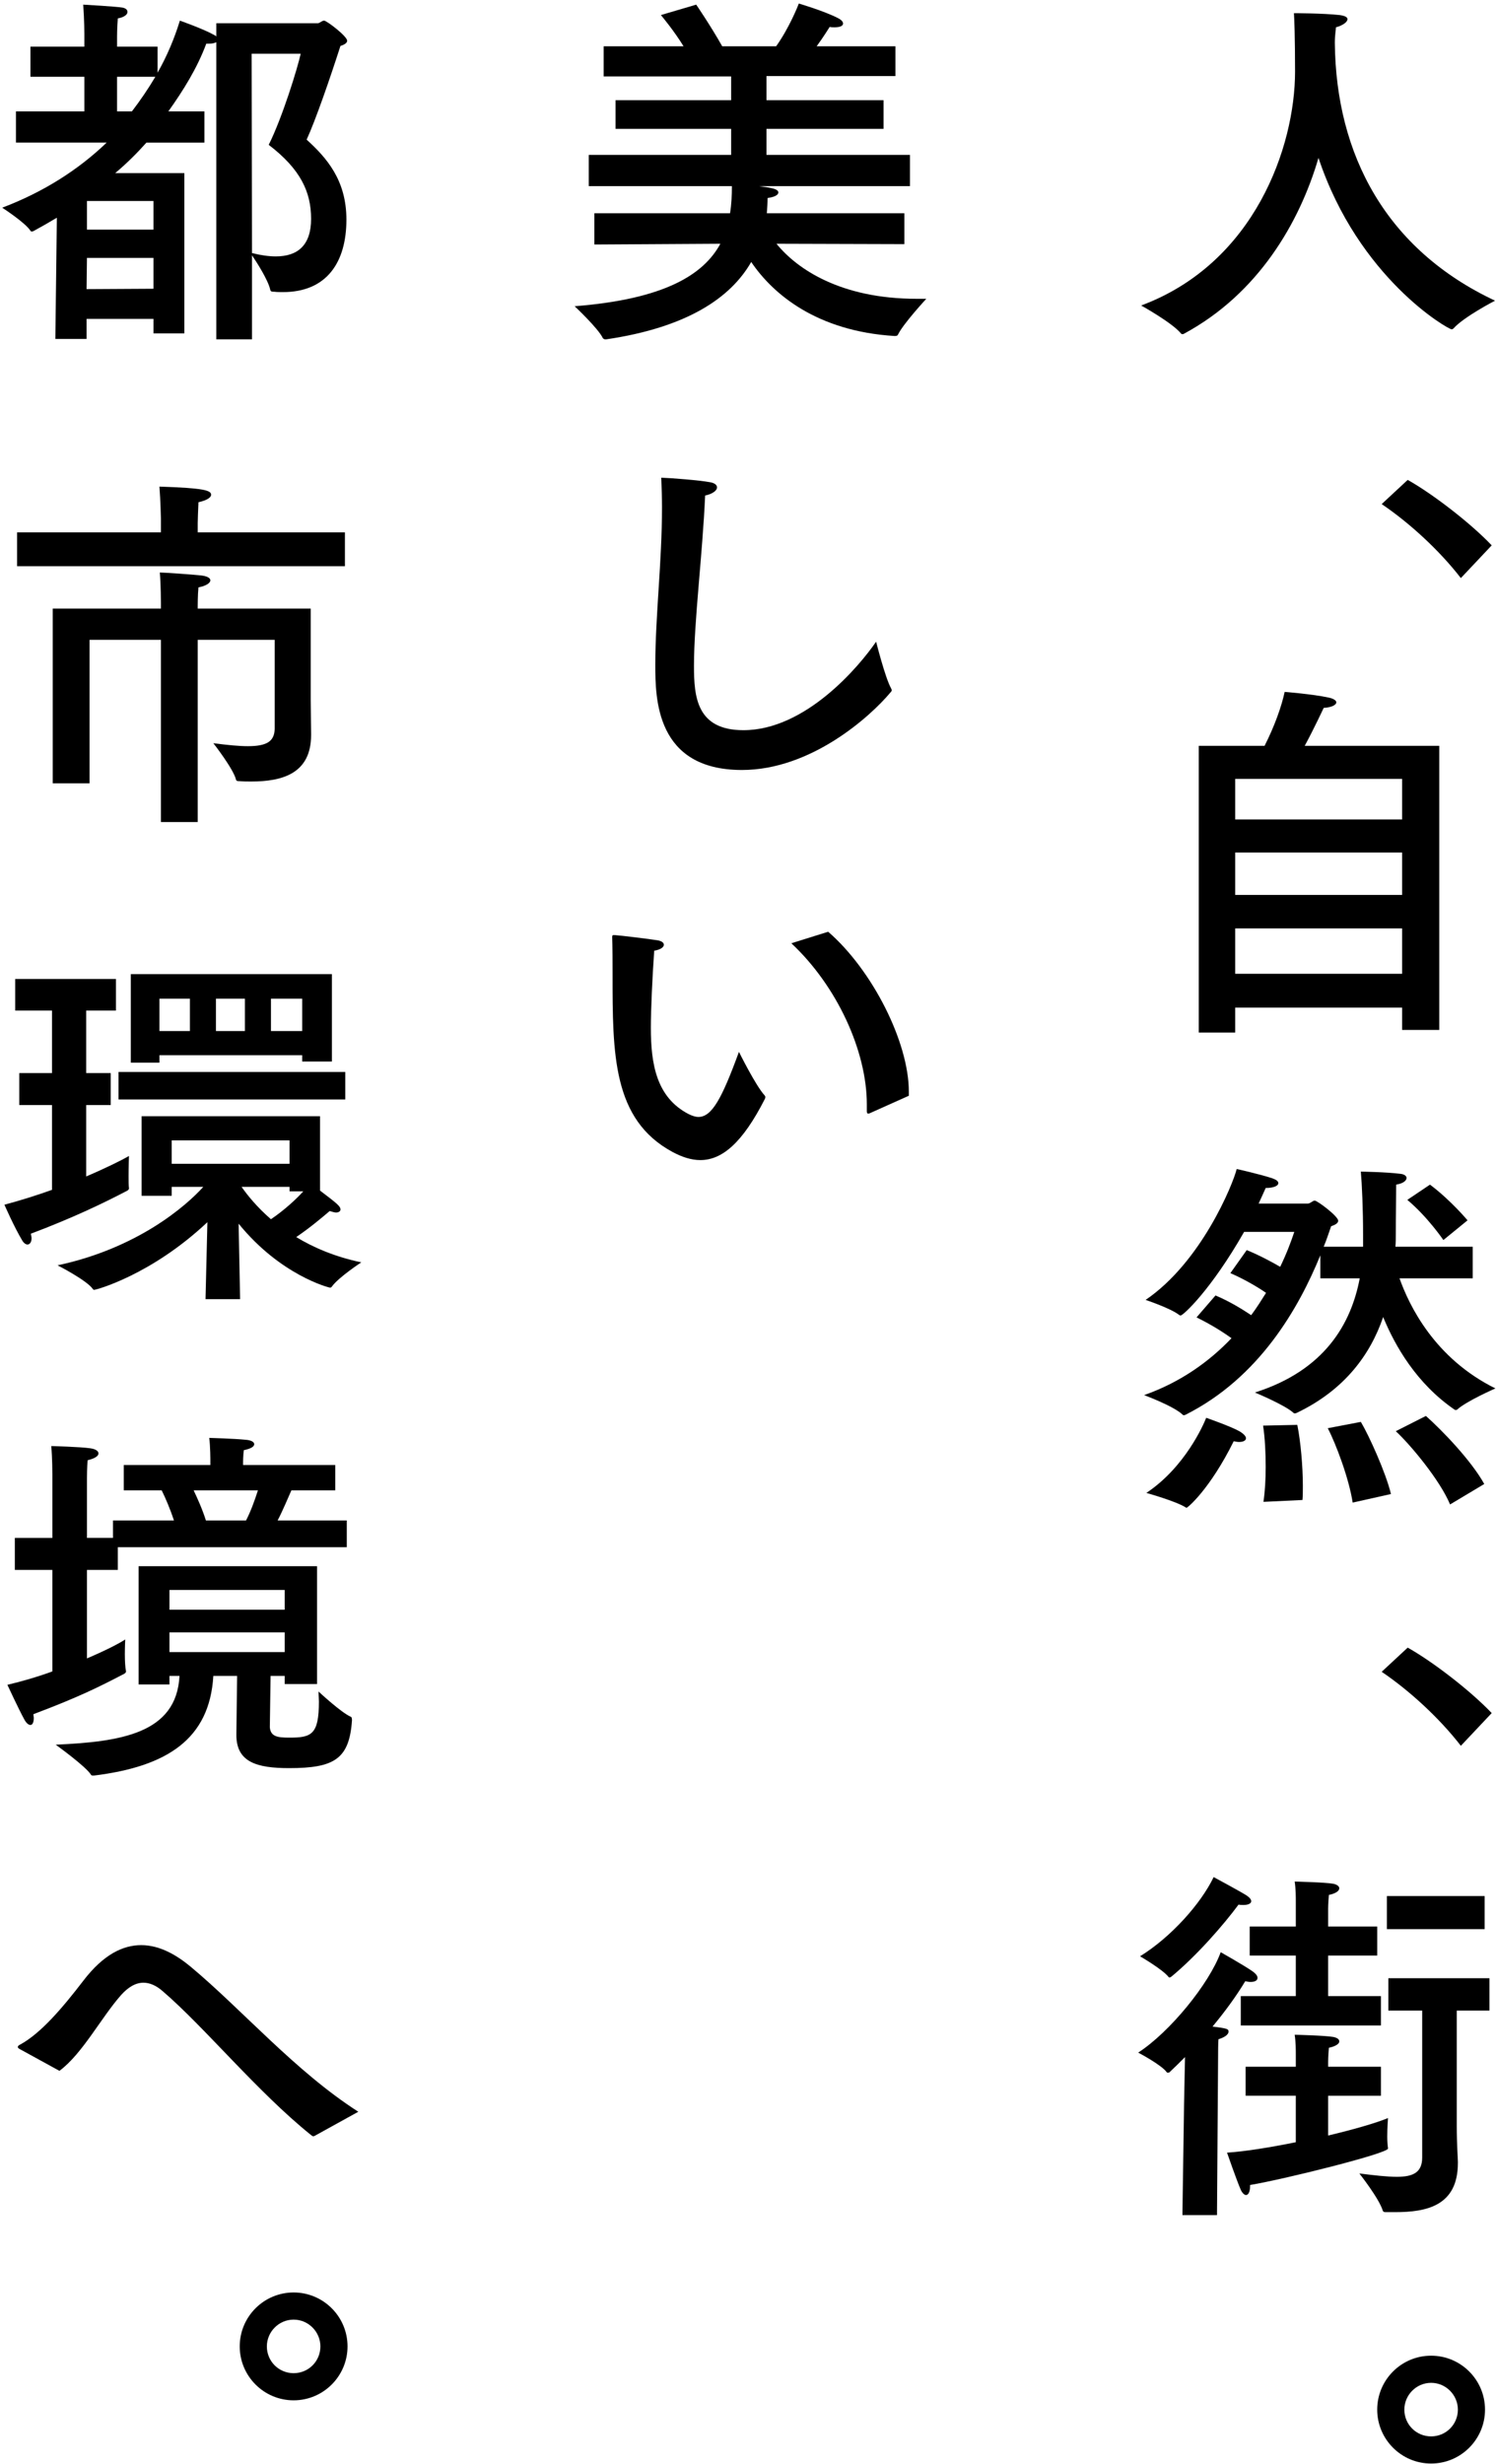
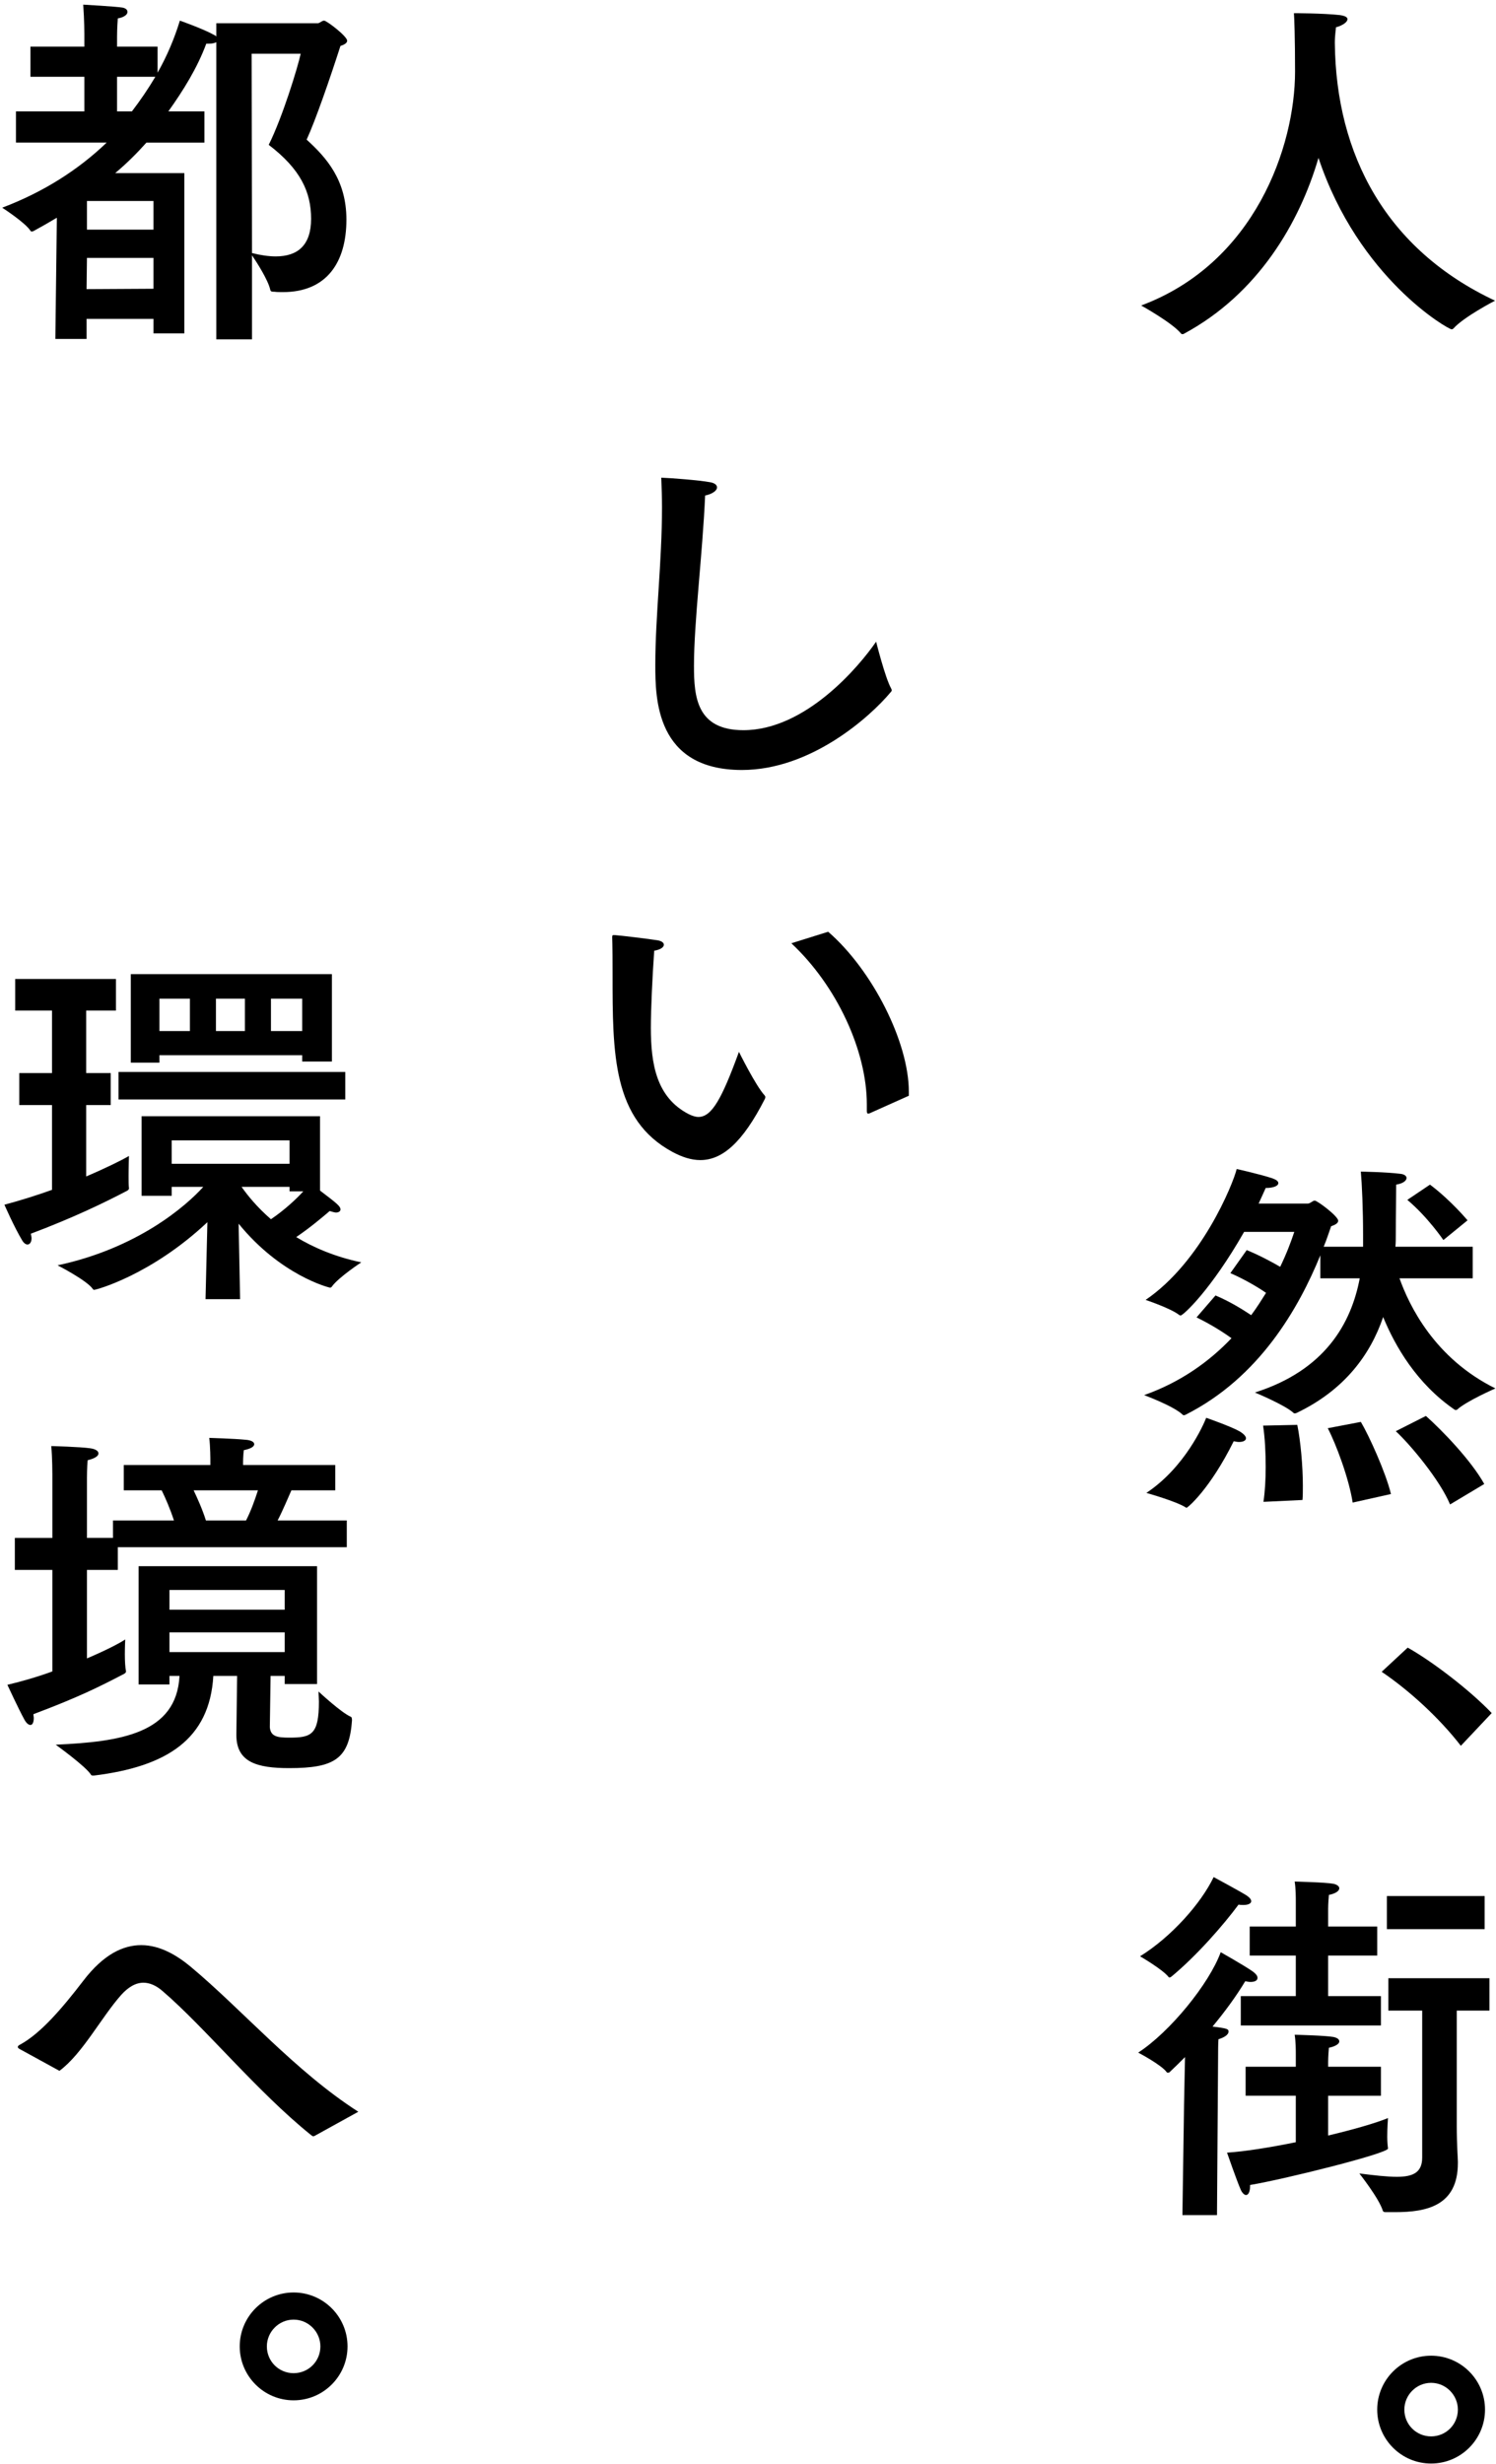
<svg xmlns="http://www.w3.org/2000/svg" enable-background="new 0 0 376 619" height="619" viewBox="0 0 376 619" width="376">
  <path d="m335.493 10.791c.28 28.217 12.987 51.947 40.268 64.747 0 0-7.941 4.11-10.464 7.007-.093.094-.28.188-.467.188-.841 0-23.357-12.801-33.448-43.071-4.765 16.351-15.229 34.195-33.821 44.192-.094.094-.28.094-.374.094-.093 0-.28 0-.374-.188-2.242-2.709-9.997-7.008-9.997-7.008 28.589-10.65 38.68-39.987 38.68-58.767 0-8.502-.187-13.454-.28-14.669 0 0 7.287 0 11.492.468 1.401.187 1.962.561 1.962 1.028 0 .747-1.214 1.588-2.896 2.055-.001.561-.281 1.869-.281 3.924z" />
-   <path d="m367.166 145.236c-5.419-7.007-12.987-13.921-19.9-18.592l6.54-6.073c6.353 3.55 15.883 10.931 21.115 16.443z" />
-   <path d="m361.747 258.756h-9.343v-5.605h-41.95v6.26h-9.156v-72.035h16.537c2.523-4.951 4.298-9.996 5.045-13.547 0 0 7.007.561 10.931 1.401 1.495.28 2.056.841 2.056 1.215 0 .653-1.215 1.308-3.177 1.401 0 0-2.429 5.232-4.765 9.529h33.822zm-51.293-63.065v10.184h41.95v-10.184zm0 18.498v10.651h41.95v-10.651zm0 19.061v11.398h41.95v-11.398z" />
  <path d="m370.155 321.168h-18.405c2.429 6.82 8.782 20.088 24.105 27.654 0 0-7.288 3.178-9.624 5.326-.093.094-.187.094-.28.094-.187 0-.28 0-.374-.094-9.53-6.541-14.949-15.977-17.938-23.264-3.177 9.342-9.623 18.312-21.769 24.104-.187.094-.28.094-.467.094-.093 0-.187 0-.28-.094-2.055-1.961-9.717-5.139-9.717-5.139 17.658-5.605 24.198-17.377 26.347-28.682h-9.903v-5.793c-5.419 13.268-15.322 30.738-33.915 40.082-.187.092-.28.092-.374.092s-.187 0-.28-.092c-2.149-2.15-9.717-4.953-9.717-4.953 9.25-3.27 16.443-8.502 21.956-14.295-2.056-1.494-5.139-3.457-8.783-5.23l4.765-5.514c3.55 1.496 6.727 3.457 8.969 4.953 1.401-1.869 2.616-3.832 3.737-5.607-2.149-1.494-5.699-3.549-8.969-4.951l4.111-5.793c2.99 1.215 6.167 2.896 8.409 4.205 1.588-3.27 2.709-6.26 3.55-8.783h-12.613c-8.315 14.576-15.322 21.021-15.976 21.021-.094 0-.187-.092-.28-.092-2.056-1.682-8.502-3.832-8.502-3.832 14.015-9.529 21.956-29.057 22.891-32.887 0 0 5.886 1.309 8.969 2.336 1.027.373 1.495.748 1.495 1.215 0 .654-1.121 1.215-3.177 1.215 0 0-.654 1.494-1.775 3.924h12.333c.654 0 1.215-.748 1.775-.748.654 0 5.886 3.924 5.886 5.045 0 .654-.747 1.027-1.775 1.402-.561 1.588-1.121 3.363-1.869 5.139h9.903v-2.896c0-6.447-.28-12.801-.561-15.977 0 0 6.354.094 9.997.561.935.094 1.495.561 1.495 1.027 0 .654-.841 1.402-2.616 1.682 0 2.803-.093 7.475-.093 12.613 0 .934 0 1.963-.094 2.99h19.434v7.942zm-71.941 57.646s-.093 0-.187-.094c-2.522-1.588-9.903-3.645-9.903-3.645 9.717-6.447 14.388-17.191 15.042-18.873 0 0 6.167 2.15 8.315 3.363 1.121.654 1.682 1.309 1.682 1.775 0 .561-.654.936-1.775.936-.374 0-.841-.094-1.308-.188-5.979 12.055-11.585 16.726-11.866 16.726zm27.843-20.835c.841 4.111 1.401 10.465 1.401 15.322 0 1.309 0 2.523-.094 3.551l-9.81.467c.374-2.521.561-5.605.561-8.781 0-3.551-.187-7.289-.654-10.371zm15.976-.747c2.056 3.455 6.26 12.705 7.568 18.125l-9.623 2.148c-.935-6.072-4.205-14.762-6.26-18.686zm22.423 20.741c-2.522-6.072-9.904-14.949-13.641-18.406l7.568-3.83c4.111 3.645 11.398 11.211 14.668 17.098zm-1.682-66.428s-3.924-5.793-9.063-10.092l5.699-3.83c5.232 3.924 9.437 8.969 9.437 8.969z" />
  <path d="m367.166 438.609c-5.419-7.008-12.987-13.92-19.9-18.592l6.54-6.074c6.353 3.551 15.883 10.932 21.115 16.445z" />
  <path d="m305.875 556.52h-8.689l.374-25.32c0-1.867.187-9.25.28-14.387-1.308 1.307-2.616 2.615-3.924 3.83-.093.094-.28.094-.374.094s-.187 0-.28-.094c-1.308-1.869-7.194-4.953-7.194-4.953 7.942-5.137 17.845-17.283 20.742-25.225 0 0 5.792 3.27 7.941 4.764.934.654 1.308 1.215 1.308 1.682 0 .654-.654 1.029-1.775 1.029-.374 0-.841-.094-1.308-.188-2.243 3.736-5.045 7.568-8.222 11.398 3.924.467 4.018.654 4.018 1.309s-.934 1.4-2.522 1.867c-.094.654-.094 3.645-.094 3.645zm-11.491-59.889c-.187.094-.28.188-.467.188 0 0-.093 0-.187-.094-1.401-1.869-7.194-5.232-7.194-5.232 7.848-4.857 15.323-13.268 18.499-19.9 0 0 6.26 3.363 8.222 4.578.841.561 1.214 1.027 1.214 1.494 0 .561-.748.936-1.962.936-.374 0-.748 0-1.215-.094-3.736 5.044-10.463 12.798-16.91 18.124zm52.694 29.896h-13.267v9.998c6.26-1.494 11.866-3.084 15.042-4.391 0 0-.187 2.428-.187 4.67 0 1.121.093 2.242.187 2.896v.094c0 1.215-25.787 7.662-34.663 9.156v.281c0 1.494-.467 2.242-1.028 2.242-.374 0-.934-.469-1.308-1.309-1.027-2.336-3.457-9.344-3.457-9.344 4.484-.279 10.838-1.307 17.284-2.615v-11.68h-12.611v-7.287h12.613v-2.055s0-.373 0-.936c0-1.121 0-3.176-.28-5.045 0 0 7.755.188 9.717.561.934.188 1.495.561 1.495 1.121s-.841 1.215-2.616 1.59c-.187 2.055-.187 3.549-.187 3.549v1.215h13.267v7.289zm-.934-35.222h-12.333v10.184h13.267v7.381h-35.223v-7.381h13.828v-10.184h-11.585v-7.287h11.585v-5.232s0-.373 0-.934c0-1.215 0-3.27-.28-5.139 0 0 7.755.188 9.717.561.934.188 1.495.654 1.495 1.121 0 .654-.841 1.309-2.616 1.682-.187 2.055-.187 3.457-.187 3.457v4.484h12.333v7.287zm28.215 13.828h-8.222v28.963c0 4.578.28 8.316.28 8.969v.375c0 10.744-7.848 12.332-15.79 12.332-.841 0-1.588 0-2.429 0-.28 0-.561-.094-.654-.373-.935-3.084-5.886-9.344-5.886-9.344 3.737.467 6.914.842 9.437.842 4.111 0 6.353-1.121 6.353-4.859v-36.904h-8.502v-8.129h25.413zm-1.214-20.461h-24.572v-8.314h24.572z" />
  <path d="m359.691 618.93c-7.474 0-13.547-6.072-13.547-13.547s6.073-13.547 13.547-13.547c7.475 0 13.547 6.072 13.547 13.547s-6.072 13.547-13.547 13.547zm-6.727-13.547c0 3.736 2.99 6.727 6.727 6.727s6.727-2.99 6.727-6.727c0-3.645-2.99-6.727-6.727-6.727s-6.727 3.082-6.727 6.727z" />
-   <path d="m225.06 19.106h-32.42v6.073h29.43v7.193h-29.43v6.541h36.063v7.848h-37.932c2.709.373 4.858.654 4.858 1.588 0 .561-.748 1.121-2.709 1.402 0 1.308-.094 2.521-.187 3.83h34.569v7.755l-32.14-.094c5.139 6.354 16.163 13.827 35.223 13.827h2.429s-5.792 6.26-7.101 8.97c-.187.374-.467.374-.934.374-19.527-1.215-30.551-10.558-35.97-18.593-5.139 8.97-16.07 16.444-36.438 19.434-.094 0-.187 0-.28 0-.187 0-.374-.094-.561-.28-1.121-2.43-7.101-8.035-7.101-8.035 22.61-1.775 32.42-7.941 36.625-15.696l-31.672.187v-7.848h34.102c.374-2.242.467-4.578.467-6.82h-35.971v-7.848h35.784v-6.541h-29.057v-7.193h29.057v-5.98h-32.046v-7.567h20.087c-2.429-3.925-5.232-7.288-5.699-7.849l8.876-2.616s3.644 5.326 6.54 10.465h13.547c3.27-4.578 5.512-10.185 5.699-10.745 0 0 6.353 1.868 9.81 3.644.934.467 1.308.935 1.308 1.402 0 .561-.748.934-2.149.934-.374 0-.748 0-1.215-.094-.187.281-1.495 2.43-3.27 4.859h19.807v7.473z" />
  <path d="m174.421 167.287c0 7.756.654 16.164 12.426 16.164 15.603 0 29.057-15.977 33.354-22.236 0 0 2.242 8.969 3.737 11.679.093.187.187.374.187.561 0 .093-.094.28-.28.467-5.232 6.261-20.087 19.526-37.372 19.526-21.676 0-21.769-18.031-21.769-26.439 0-12.24 1.682-25.787 1.682-39.615 0-2.429-.093-4.951-.187-7.381 2.709.094 9.624.654 12.146 1.121 1.308.188 1.869.748 1.869 1.309 0 .841-1.215 1.682-2.99 2.056-.654 14.853-2.803 31.671-2.803 42.788z" />
  <path d="m163.583 258.195c0 9.156 1.401 17.471 9.436 21.676.935.467 1.775.746 2.523.746 3.363 0 5.886-4.578 10.184-16.35 0 0 4.205 8.502 6.447 10.932.093.094.187.279.187.467 0 .094-.094.281-.094.373-5.699 11.213-10.838 15.416-16.256 15.416-2.243 0-4.578-.746-7.007-2.055-15.042-8.129-15.042-24.572-15.042-44.66 0-7.941-.093-8.688-.093-9.249 0-.467.093-.561.28-.561h.374c1.402.094 8.409.935 10.745 1.308 1.121.188 1.588.654 1.588 1.121 0 .561-.748 1.215-2.429 1.496-.469 6.727-.843 14.856-.843 19.34zm44.566-24.105c11.118 9.623 20.274 27.748 20.274 40.176v1.027l-9.81 4.391c-.187.094-.28.094-.374.094-.28 0-.374-.188-.374-.654 0-.561 0-1.121 0-1.682 0-13.361-7.475-29.711-18.966-40.455z" />
  <path d="m79.872 5.838c.467 0 1.027-.654 1.588-.654.654 0 5.792 3.925 5.792 5.046 0 .467-.467.935-1.682 1.308-2.616 8.129-6.26 18.686-8.502 23.545 5.045 4.578 9.997 10.184 9.997 20.087 0 10.745-4.952 18.219-15.977 18.219-.747 0-1.401 0-2.149-.093-.561 0-.934 0-1.027-.561-.561-2.43-3.364-6.82-4.578-8.596v21.115h-8.969v-74.65c-.374.187-.935.373-1.869.373-.187 0-.467 0-.654 0-2.243 6.073-5.793 11.772-9.53 17.004h9.062v7.849h-14.573c-2.335 2.616-4.952 5.231-7.848 7.661h17.378v40.268h-7.754v-3.643h-16.818v5.045h-7.848l.374-30.459c-1.868 1.121-3.831 2.243-5.886 3.364-.187.093-.28.093-.374.093-.187 0-.28 0-.374-.187-1.308-2.056-7.101-5.792-7.101-5.792 10.371-3.924 19.153-9.53 26.253-16.351h-22.796v-7.849h17.191v-8.688h-13.547v-7.567h13.547v-3.177s0-3.364-.28-7.382c0 0 8.315.468 9.903.748.841.188 1.215.561 1.215 1.121s-.748 1.309-2.429 1.588c-.187 2.336-.187 4.578-.187 4.578v2.523h10.184v6.539c2.335-4.11 4.204-8.502 5.605-13.08 0 0 5.886 2.057 8.689 3.645.187.094.374.187.467.373v-3.363zm-58.02 58.954-.093 7.849 16.817-.094v-7.755zm0-14.294v7.193h16.724v-7.193zm7.568-31.206v8.688h3.737c2.149-2.803 4.111-5.699 5.886-8.688zm33.822-5.792.093 50.078c2.242.561 4.204.84 5.979.84 5.512 0 8.876-2.803 8.876-9.436 0-6.82-2.709-12.52-10.651-18.593 3.457-6.913 7.288-19.434 8.035-22.89h-12.332z" />
-   <path d="m86.692 142.247h-82.404v-8.503h36.157v-3.456s-.094-4.485-.374-8.035c11.212.374 12.987.935 12.987 2.056 0 .654-1.028 1.401-3.177 1.868-.093 1.962-.187 4.672-.187 5.325v2.242h36.998zm-8.595 33.541c0 2.336.094 7.194.094 8.596v.28c0 9.717-7.288 11.679-15.042 11.679-1.028 0-1.962 0-2.99-.094-.374 0-.748 0-.841-.374-.654-2.709-5.699-9.156-5.699-9.156 3.55.468 6.447.748 8.689.748 4.765 0 6.633-1.215 6.727-4.298 0-.935 0-3.737 0-7.101 0-6.633 0-15.322 0-15.322h-19.34v45.78h-9.25v-45.78h-17.939v36.063h-9.25v-43.911h27.188v-1.402s0-4.484-.28-7.661c.934 0 7.941.468 10.464.747 1.495.188 2.242.654 2.242 1.215 0 .654-1.027 1.402-2.99 1.775-.187 1.775-.187 4.766-.187 4.766v.561h28.402v22.889z" />
  <path d="m29.14 253.898h-7.474v15.695h6.166v8.035h-6.166v17.938c5.232-2.242 8.969-4.109 10.744-5.139 0 0-.093 2.711-.093 5.047 0 1.213 0 2.334.093 2.988v.188c0 .188-.187.281-.374.467-6.073 3.178-13.641 6.82-24.292 10.838.094.467.187.842.187 1.121 0 1.027-.467 1.588-1.028 1.588-.374 0-.841-.279-1.214-.84-2.149-3.551-4.578-9.156-4.578-9.156 4.204-1.121 8.315-2.43 11.959-3.736v-21.303h-8.222v-8.035h8.222v-15.695h-9.25v-7.942h25.32zm51.293 45.219c4.298 3.27 5.139 3.924 5.139 4.766 0 .373-.374.748-1.121.748-.374 0-.935-.188-1.588-.375-1.869 1.588-4.952 4.205-8.409 6.541 4.298 2.615 9.717 4.951 16.35 6.354 0 0-5.699 3.736-7.381 6.072-.094.188-.28.279-.467.279-.28 0-12.426-3.082-22.983-16.068l.374 18.965h-8.689l.467-19.34c-14.108 13.268-27.936 17.004-28.496 17.004-.094 0-.187-.092-.28-.186-1.401-2.15-8.876-5.98-8.876-5.98 20.087-4.297 32.233-14.855 36.625-19.713h-7.941v2.242h-7.568v-19.994h44.846v18.685zm6.353-22.89h-56.993v-6.912h56.992v6.912zm-3.364-9.53h-7.475v-1.588h-35.876v1.869h-7.194v-22.236h50.545zm-43.351-15.789v8.129h7.661v-8.129zm3.083 35.596v5.887h29.617v-5.887zm11.118-35.596v8.129h7.287v-8.129zm18.499 48.397v-1.121h-12.052c1.495 2.148 3.924 5.139 7.381 8.129 3.457-2.336 6.447-5.139 8.128-7.008zm-4.671-48.397v8.129h7.848v-8.129z" />
  <path d="m84.263 374.424h-11.025c-.747 1.682-2.149 5.045-3.457 7.568h17.379v6.727h-57.553v5.699h-7.755v22.236c4.391-1.869 7.941-3.645 9.624-4.766 0 0-.094 1.775-.094 3.738 0 1.682.094 3.363.28 4.203v.188c0 .188-.187.279-.374.467-6.447 3.363-11.492 5.887-22.89 10.184 0 .375.093.654.093.936 0 1.213-.374 1.773-.841 1.773s-1.028-.467-1.495-1.307c-1.402-2.523-4.298-8.783-4.298-8.783 3.55-.84 7.474-1.961 11.305-3.363v-25.506h-9.435v-8.035h9.436v-15.977s0-4.205-.28-7.102c0 0 7.288.188 9.81.561 1.308.188 2.056.654 2.056 1.309 0 .561-.748 1.215-2.709 1.682-.187 1.588-.187 4.484-.187 4.484v15.043h6.54v-4.391h15.323c-.935-2.896-2.243-5.887-3.083-7.568h-9.53v-6.354h21.769v-1.215s0-3.363-.28-5.605c0 0 6.354.188 9.063.467 1.495.094 2.242.561 2.242 1.121s-.748 1.121-2.616 1.496c-.187 1.4-.187 3.082-.187 3.082v.654h23.17v6.354zm-4.578 48.676h-8.128v-2.055h-3.55c-.093 5.699-.187 12.24-.187 12.893.187 2.43 2.056 2.617 4.952 2.617 5.512 0 7.381-.748 7.381-9.062 0-.748-.094-1.588-.094-2.523 0 0 5.699 5.326 8.128 6.354.094 0 .28.188.28.842-.654 9.809-4.484 12.051-15.79 12.051-8.128 0-13.267-1.494-13.267-8.314 0-.094 0-.094 0-.188l.187-14.668h-5.979c-.934 15.977-11.772 22.797-29.991 25.039-.467 0-.654 0-.748-.188-1.214-2.055-8.876-7.566-8.876-7.566 16.164-.748 30.365-2.711 31.112-17.285h-2.522v2.148h-7.755v-29.711h44.846v29.616zm-37.091-23.637v4.951h28.963v-4.951zm0 10.65v4.953h28.963v-4.953zm6.073-35.689c.934 1.963 2.242 4.857 3.083 7.568h10.09c1.215-2.336 2.243-5.232 2.99-7.568z" />
  <path d="m79.405 536.432c-.374.188-.467.281-.654.281s-.28-.094-.654-.373c-13.36-10.746-26.721-27.096-37.185-36.064-1.682-1.494-3.363-2.148-4.858-2.148-2.056 0-3.924 1.215-5.606 3.082-5.045 5.699-9.717 14.762-15.509 19.061l-9.717-5.326c-.561-.279-.748-.467-.748-.654 0-.279.28-.467.654-.654 5.139-2.803 10.558-9.154 15.79-15.975 5.139-6.729 10.09-8.971 14.575-8.971 4.858 0 9.156 2.711 12.426 5.42 12.894 10.744 26.254 26.254 42.137 36.438z" />
  <path d="m73.799 603.049c-7.474 0-13.547-6.074-13.547-13.549 0-7.473 6.073-13.547 13.547-13.547 7.475 0 13.547 6.074 13.547 13.547 0 7.475-6.073 13.549-13.547 13.549zm-6.727-13.549c0 3.738 2.99 6.729 6.727 6.729s6.727-2.99 6.727-6.729c0-3.643-2.99-6.727-6.727-6.727s-6.727 3.084-6.727 6.727z" />
  <path d="m0 0h376v619h-376z" fill="none" />
</svg>